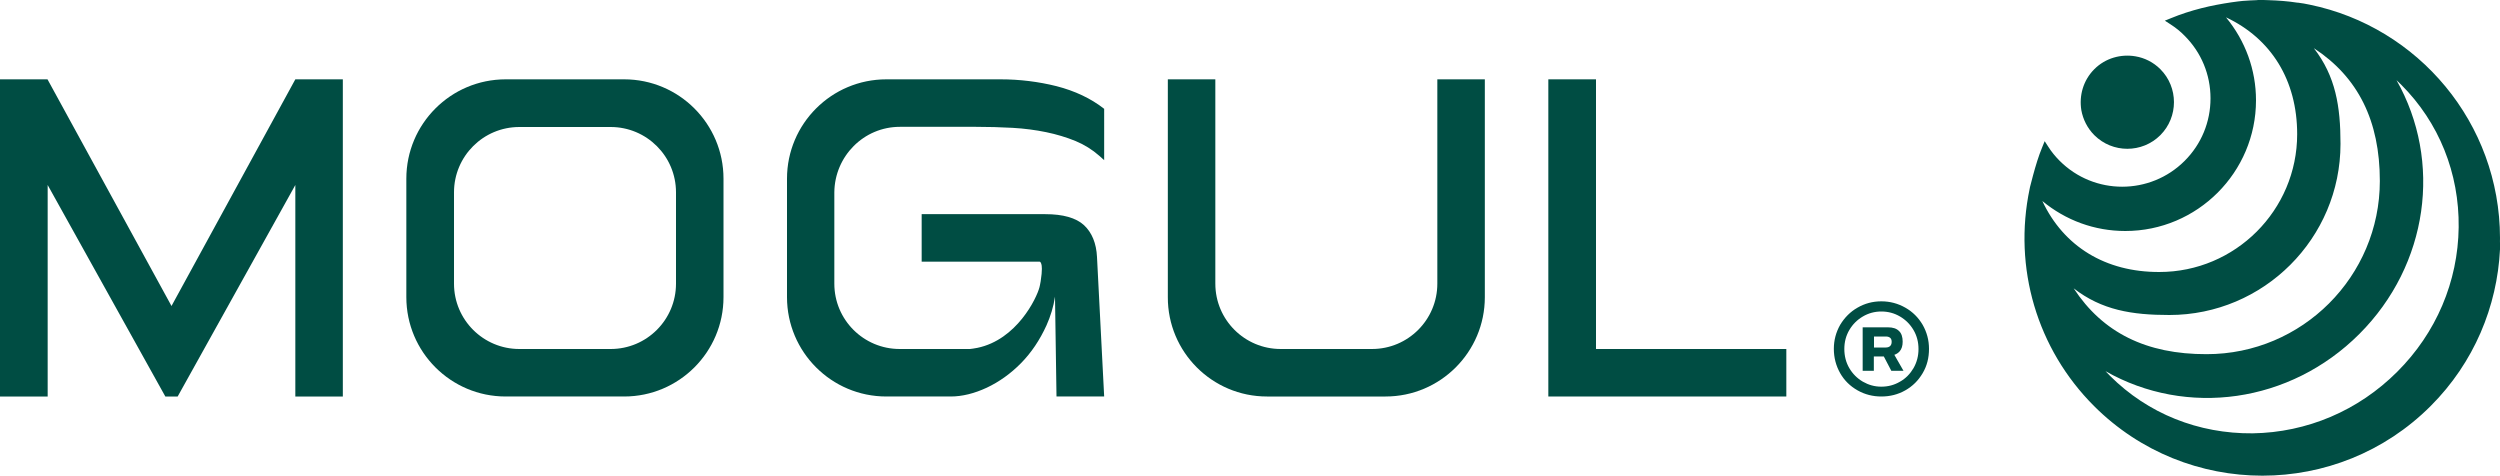
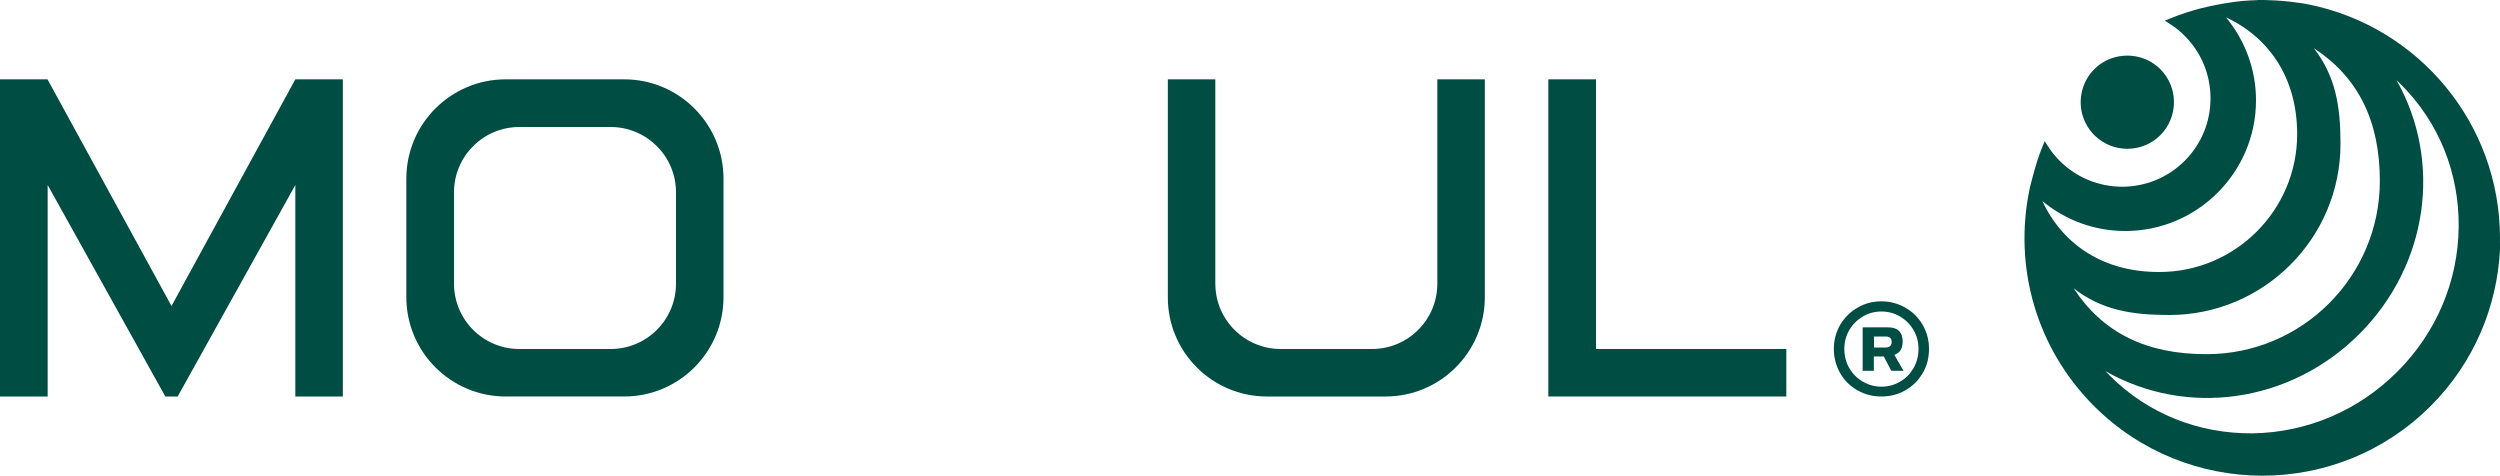
<svg xmlns="http://www.w3.org/2000/svg" version="1.1" id="Layer_1" x="0px" y="0px" viewBox="0 0 150 28.55" style="enable-background:new 0 0 150 28.55;" xml:space="preserve">
  <style type="text/css"> .st0{fill:#004D43;} </style>
  <g>
    <g>
      <g>
        <path class="st0" d="M37.45,4.76h-7.11c-3.29,0-5.96,2.67-5.96,5.96v7.11c0,3.29,2.67,5.96,5.96,5.96h7.11 c3.29,0,5.96-2.67,5.96-5.96v-7.11C43.41,7.43,40.74,4.76,37.45,4.76z M40.56,17.02c0,2.16-1.75,3.92-3.92,3.92h-5.48 c-2.16,0-3.92-1.75-3.92-3.92v-5.48c0-2.16,1.75-3.92,3.92-3.92h5.48c2.16,0,3.92,1.75,3.92,3.92V17.02z" />
        <polygon class="st0" points="17.72,4.76 10.29,18.36 2.85,4.76 0,4.76 0,23.79 2.86,23.79 2.86,11.1 9.92,23.79 10.66,23.79 17.72,11.1 17.72,23.79 20.57,23.79 20.57,4.76 " />
-         <path class="st0" d="M53.99,7.61h3.12l1.45,0c0.73,0,1.47,0.02,2.19,0.06c0.71,0.04,1.39,0.13,2.02,0.26 c0.63,0.13,1.22,0.31,1.76,0.53c0.53,0.22,1.01,0.52,1.43,0.89l0.29,0.26V6.53l0,0c-0.8-0.63-1.77-1.08-2.86-1.36 c-1.08-0.27-2.21-0.41-3.36-0.41l-6.85,0c-3.29,0-5.96,2.67-5.96,5.96v7.11c0,3.29,2.67,5.96,5.96,5.96h3.86 c0.69,0,1.42-0.18,2.17-0.53c0.74-0.35,1.43-0.84,2.05-1.47c0.62-0.63,1.13-1.39,1.53-2.27c0.24-0.54,0.42-1.11,0.51-1.72 l0.09,5.99h2.86l-0.43-8.37c-0.04-0.82-0.3-1.46-0.78-1.91c-0.48-0.44-1.26-0.66-2.32-0.66h-7.42v2.85h7.08 c0.05,0,0.09,0.1,0.1,0.14c0.03,0.09,0.07,0.34-0.04,1.04c-0.03,0.2-0.06,0.29-0.07,0.35c-0.17,0.67-1.37,3.15-3.72,3.64 c-0.2,0.04-0.36,0.06-0.45,0.07c-1.08,0-4.22,0-4.22,0c-2.16,0-3.92-1.75-3.92-3.92v-5.48C50.08,9.37,51.83,7.61,53.99,7.61z" />
        <polygon class="st0" points="95.76,20.94 95.76,4.76 92.9,4.76 92.9,23.79 107.18,23.79 107.18,20.94 " />
        <path class="st0" d="M76.02,23.79h7.11c3.29,0,5.96-2.67,5.96-5.96V4.76h-2.85v12.26c0,2.16-1.75,3.92-3.92,3.92h-5.48 c-2.16,0-3.92-1.75-3.92-3.92V4.76h-2.85v13.07C70.06,21.12,72.73,23.79,76.02,23.79z" />
        <g>
          <path class="st0" d="M113.98,21.08c0.12-0.14,0.18-0.33,0.18-0.58c0-0.28-0.07-0.5-0.22-0.64c-0.15-0.15-0.37-0.22-0.66-0.22 h-1.52v2.61h0.67v-0.86h0.6l0.45,0.86h0.73l-0.55-0.96C113.8,21.24,113.9,21.17,113.98,21.08z M112.44,20.19h0.71 c0.12,0,0.2,0.03,0.26,0.08c0.06,0.05,0.09,0.13,0.09,0.24c0,0.11-0.03,0.19-0.09,0.25c-0.06,0.06-0.15,0.09-0.26,0.09h-0.71 V20.19z" />
          <path class="st0" d="M115.36,19.49c-0.26-0.44-0.6-0.78-1.04-1.03c-0.44-0.25-0.92-0.38-1.44-0.38c-0.52,0-1,0.13-1.43,0.38 c-0.44,0.25-0.78,0.6-1.04,1.03c-0.25,0.44-0.38,0.92-0.38,1.44c0,0.53,0.13,1.02,0.38,1.46c0.25,0.44,0.6,0.78,1.04,1.03 c0.44,0.25,0.92,0.37,1.43,0.37c0.52,0,1-0.12,1.44-0.37c0.44-0.25,0.78-0.59,1.04-1.03c0.26-0.44,0.38-0.92,0.38-1.46 C115.74,20.41,115.61,19.93,115.36,19.49z M114.81,22.09c-0.2,0.34-0.47,0.62-0.81,0.81c-0.34,0.2-0.71,0.3-1.12,0.3 c-0.4,0-0.76-0.1-1.11-0.3c-0.34-0.2-0.61-0.47-0.81-0.81c-0.2-0.34-0.3-0.73-0.3-1.15c0-0.42,0.1-0.8,0.3-1.14 c0.2-0.34,0.47-0.61,0.81-0.81c0.34-0.2,0.71-0.3,1.11-0.3c0.41,0,0.78,0.1,1.12,0.3c0.34,0.2,0.61,0.47,0.81,0.81 c0.2,0.34,0.3,0.72,0.3,1.14C115.11,21.36,115.01,21.74,114.81,22.09z" />
        </g>
      </g>
    </g>
    <g>
      <path class="st0" d="M150,14.28c-0.01-6.9-4.9-12.66-11.42-14c0,0,0,0,0,0c-0.23-0.05-0.46-0.09-0.7-0.12c-0.01,0-0.02,0-0.04,0 c-0.57-0.09-1.14-0.13-1.73-0.15C135.94,0,135.76,0,135.58,0c-0.07,0-0.13,0-0.2,0.01c-0.25,0.01-0.49,0.02-0.74,0.04 c-0.01,0-0.02,0-0.03,0c-0.2,0.02-0.46,0.05-0.73,0.09c-0.6,0.09-1.2,0.2-1.79,0.35v0c-0.63,0.16-1.25,0.36-1.83,0.6l-0.32,0.13 c-0.02,0.01-0.03,0.01-0.05,0.02l0.34,0.22c0.31,0.2,0.6,0.43,0.85,0.69c1,1,1.55,2.33,1.55,3.75s-0.55,2.75-1.55,3.75 c-2.07,2.07-5.43,2.07-7.5,0c-0.26-0.26-0.49-0.54-0.68-0.84l-0.22-0.34l-0.15,0.37c-0.22,0.53-0.39,1.1-0.55,1.69l-0.18,0.69 c0,0,0,0,0,0l-0.02,0.1l0,0c-1,4.75,0.44,9.62,3.86,13.04c2.78,2.78,6.44,4.18,10.1,4.18c3.66,0,7.31-1.39,10.1-4.18 c2.61-2.61,3.99-5.98,4.16-9.4c0-0.1,0-0.19,0.01-0.29C149.99,14.55,150,14.42,150,14.28z M122.54,12.06 c1.4,1.16,3.13,1.8,4.98,1.8c4.32,0,7.84-3.52,7.84-7.84c0-1.84-0.64-3.57-1.8-4.98c2.72,1.28,4.27,3.78,4.27,7.01 c0,4.56-3.71,8.27-8.27,8.27C126.33,16.33,123.82,14.79,122.54,12.06z M124.42,17.3c1.69,1.31,3.5,1.6,5.74,1.6 c5.66,0,10.27-4.6,10.27-10.27c0-2.24-0.29-4.05-1.6-5.74c2.66,1.74,3.96,4.36,3.96,7.97c0,5.73-4.66,10.39-10.39,10.39 C128.78,21.26,126.16,19.96,124.42,17.3z M143.83,22.31c-2.33,2.33-5.41,3.64-8.67,3.69c-3.25,0.03-6.29-1.18-8.56-3.45 c-0.09-0.09-0.18-0.18-0.27-0.28c4.87,2.77,11.08,1.92,15.23-2.23c4.15-4.15,4.99-10.36,2.23-15.23c0.1,0.09,0.19,0.18,0.28,0.27 c2.27,2.27,3.49,5.31,3.45,8.56C147.48,16.9,146.17,19.98,143.83,22.31z" />
      <path class="st0" d="M125.66,8.11c1.09,1.09,2.87,1.09,3.96,0c1.09-1.09,1.09-2.87,0-3.96c-0.42-0.42-0.95-0.68-1.49-0.77 c-0.87-0.15-1.8,0.1-2.47,0.77c-0.67,0.67-0.92,1.59-0.78,2.46C124.98,7.16,125.24,7.69,125.66,8.11z" />
    </g>
  </g>
</svg>